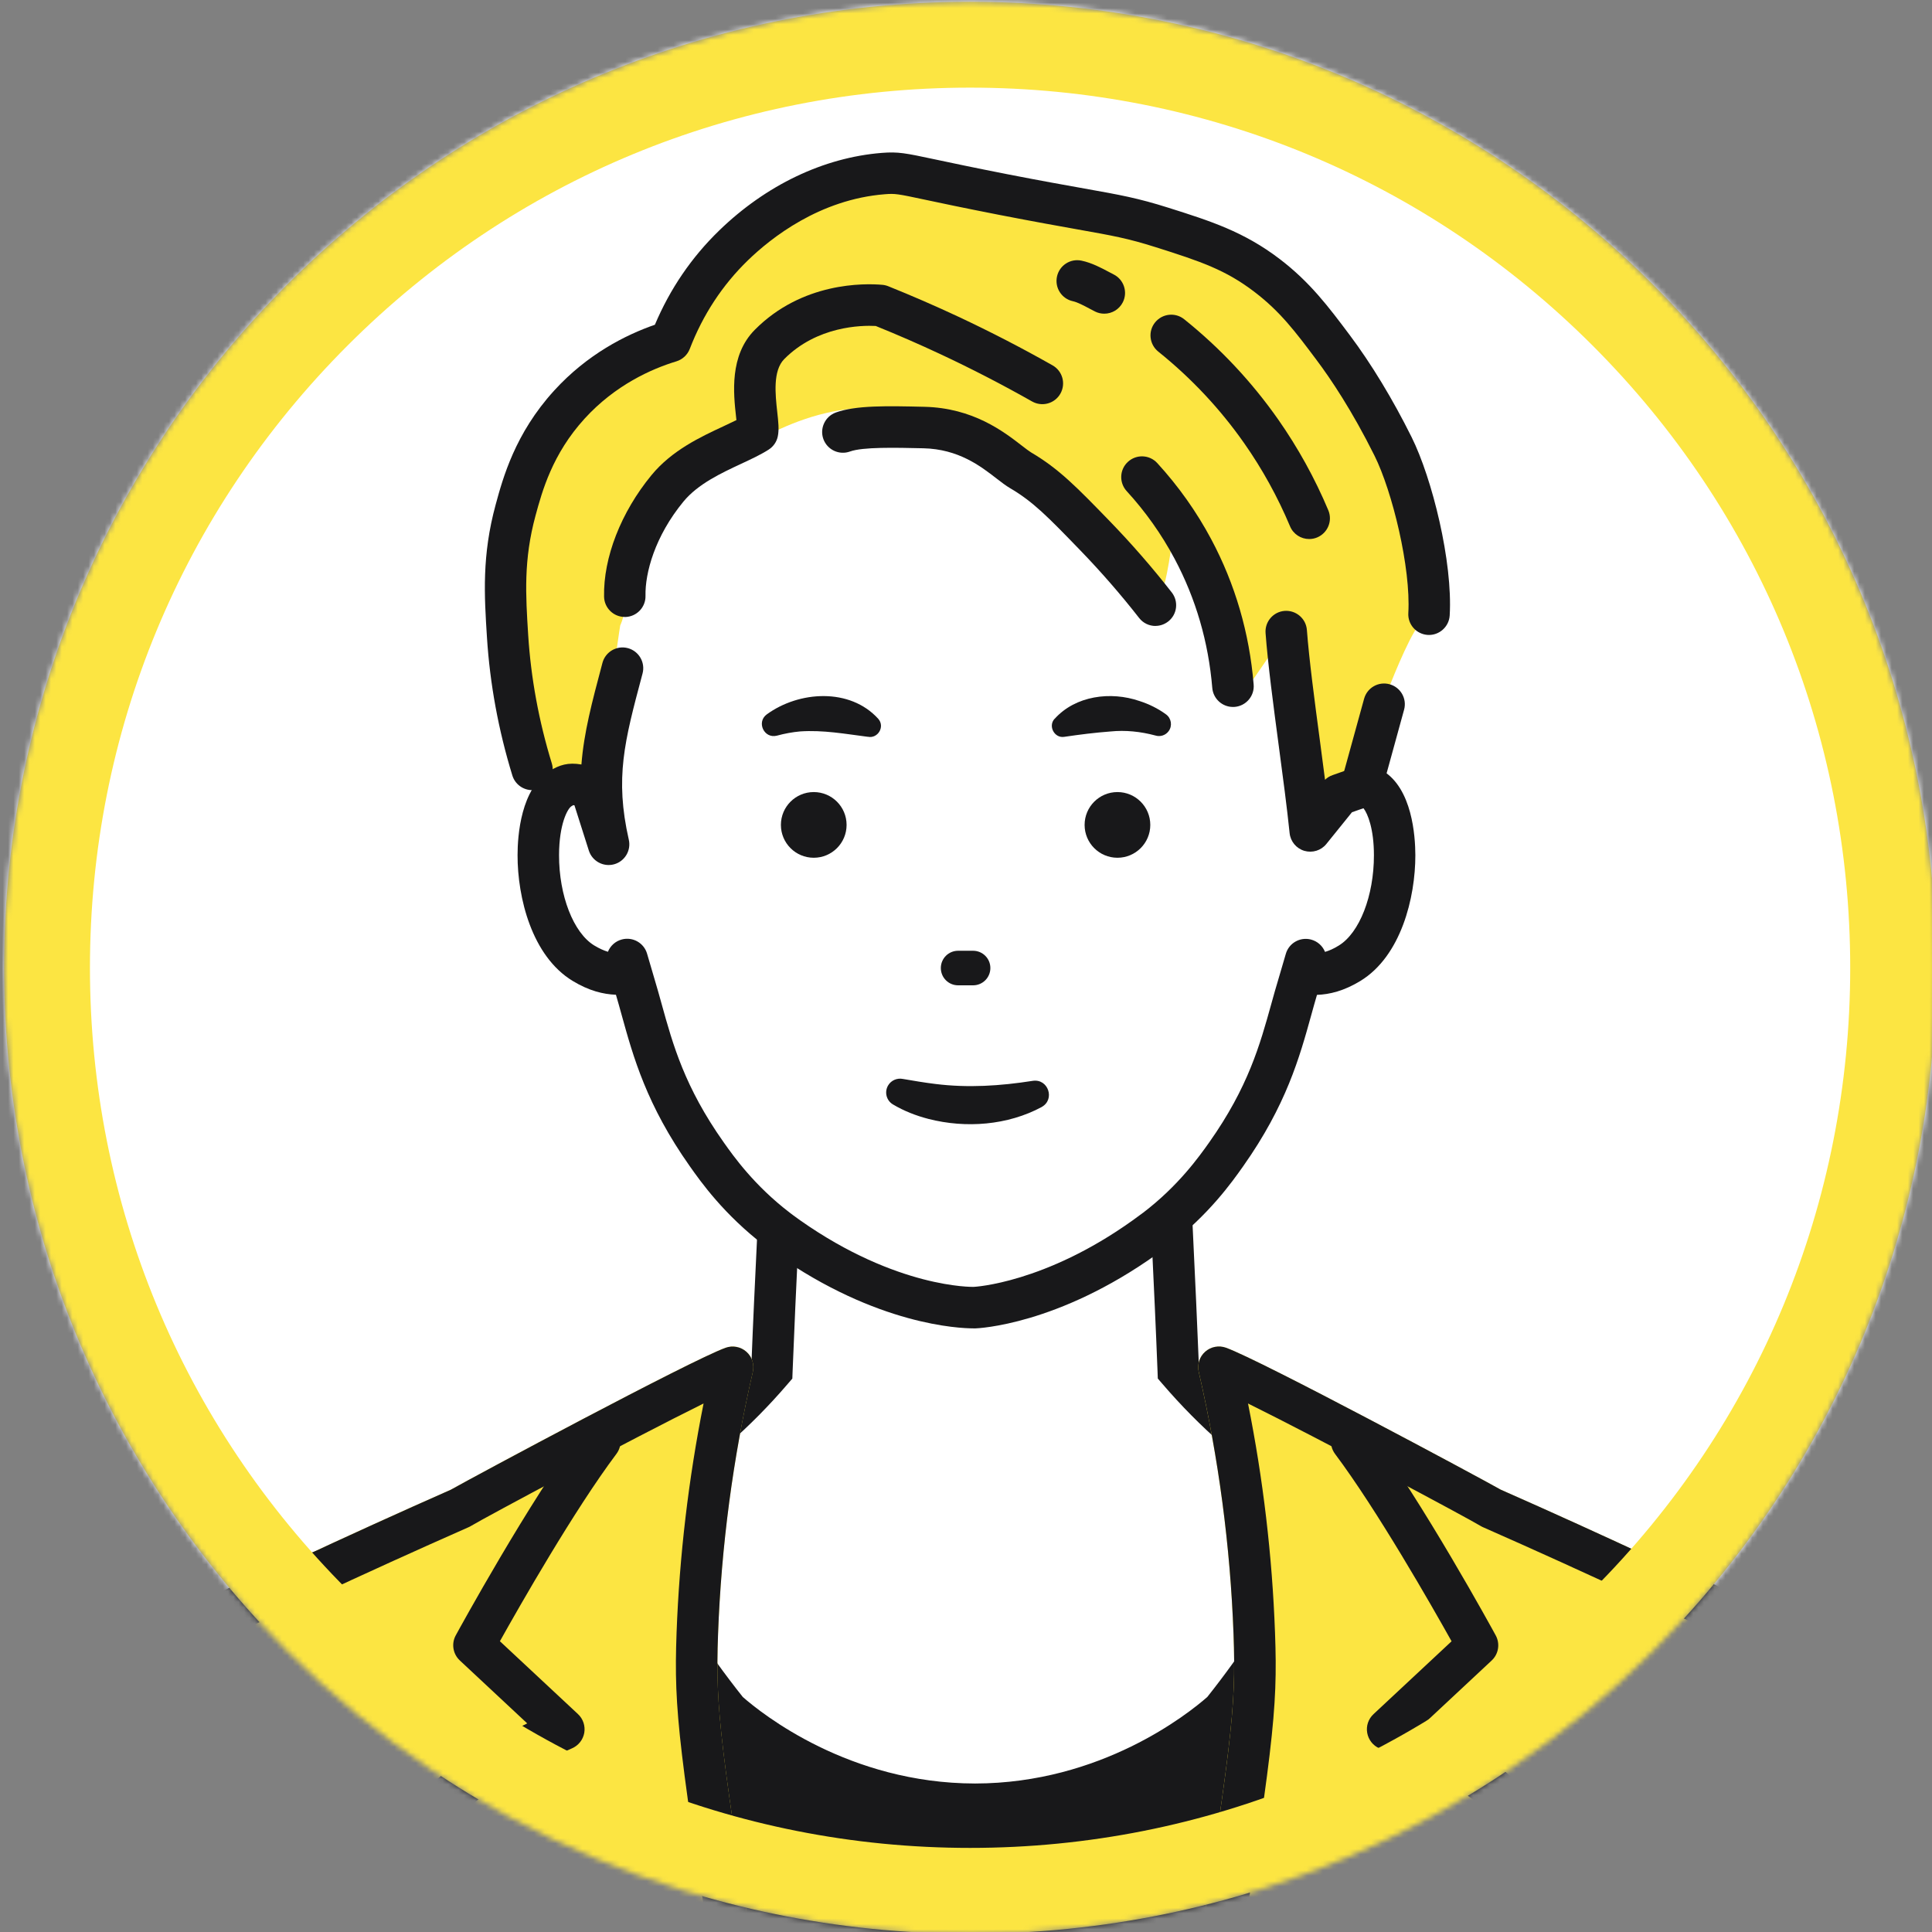
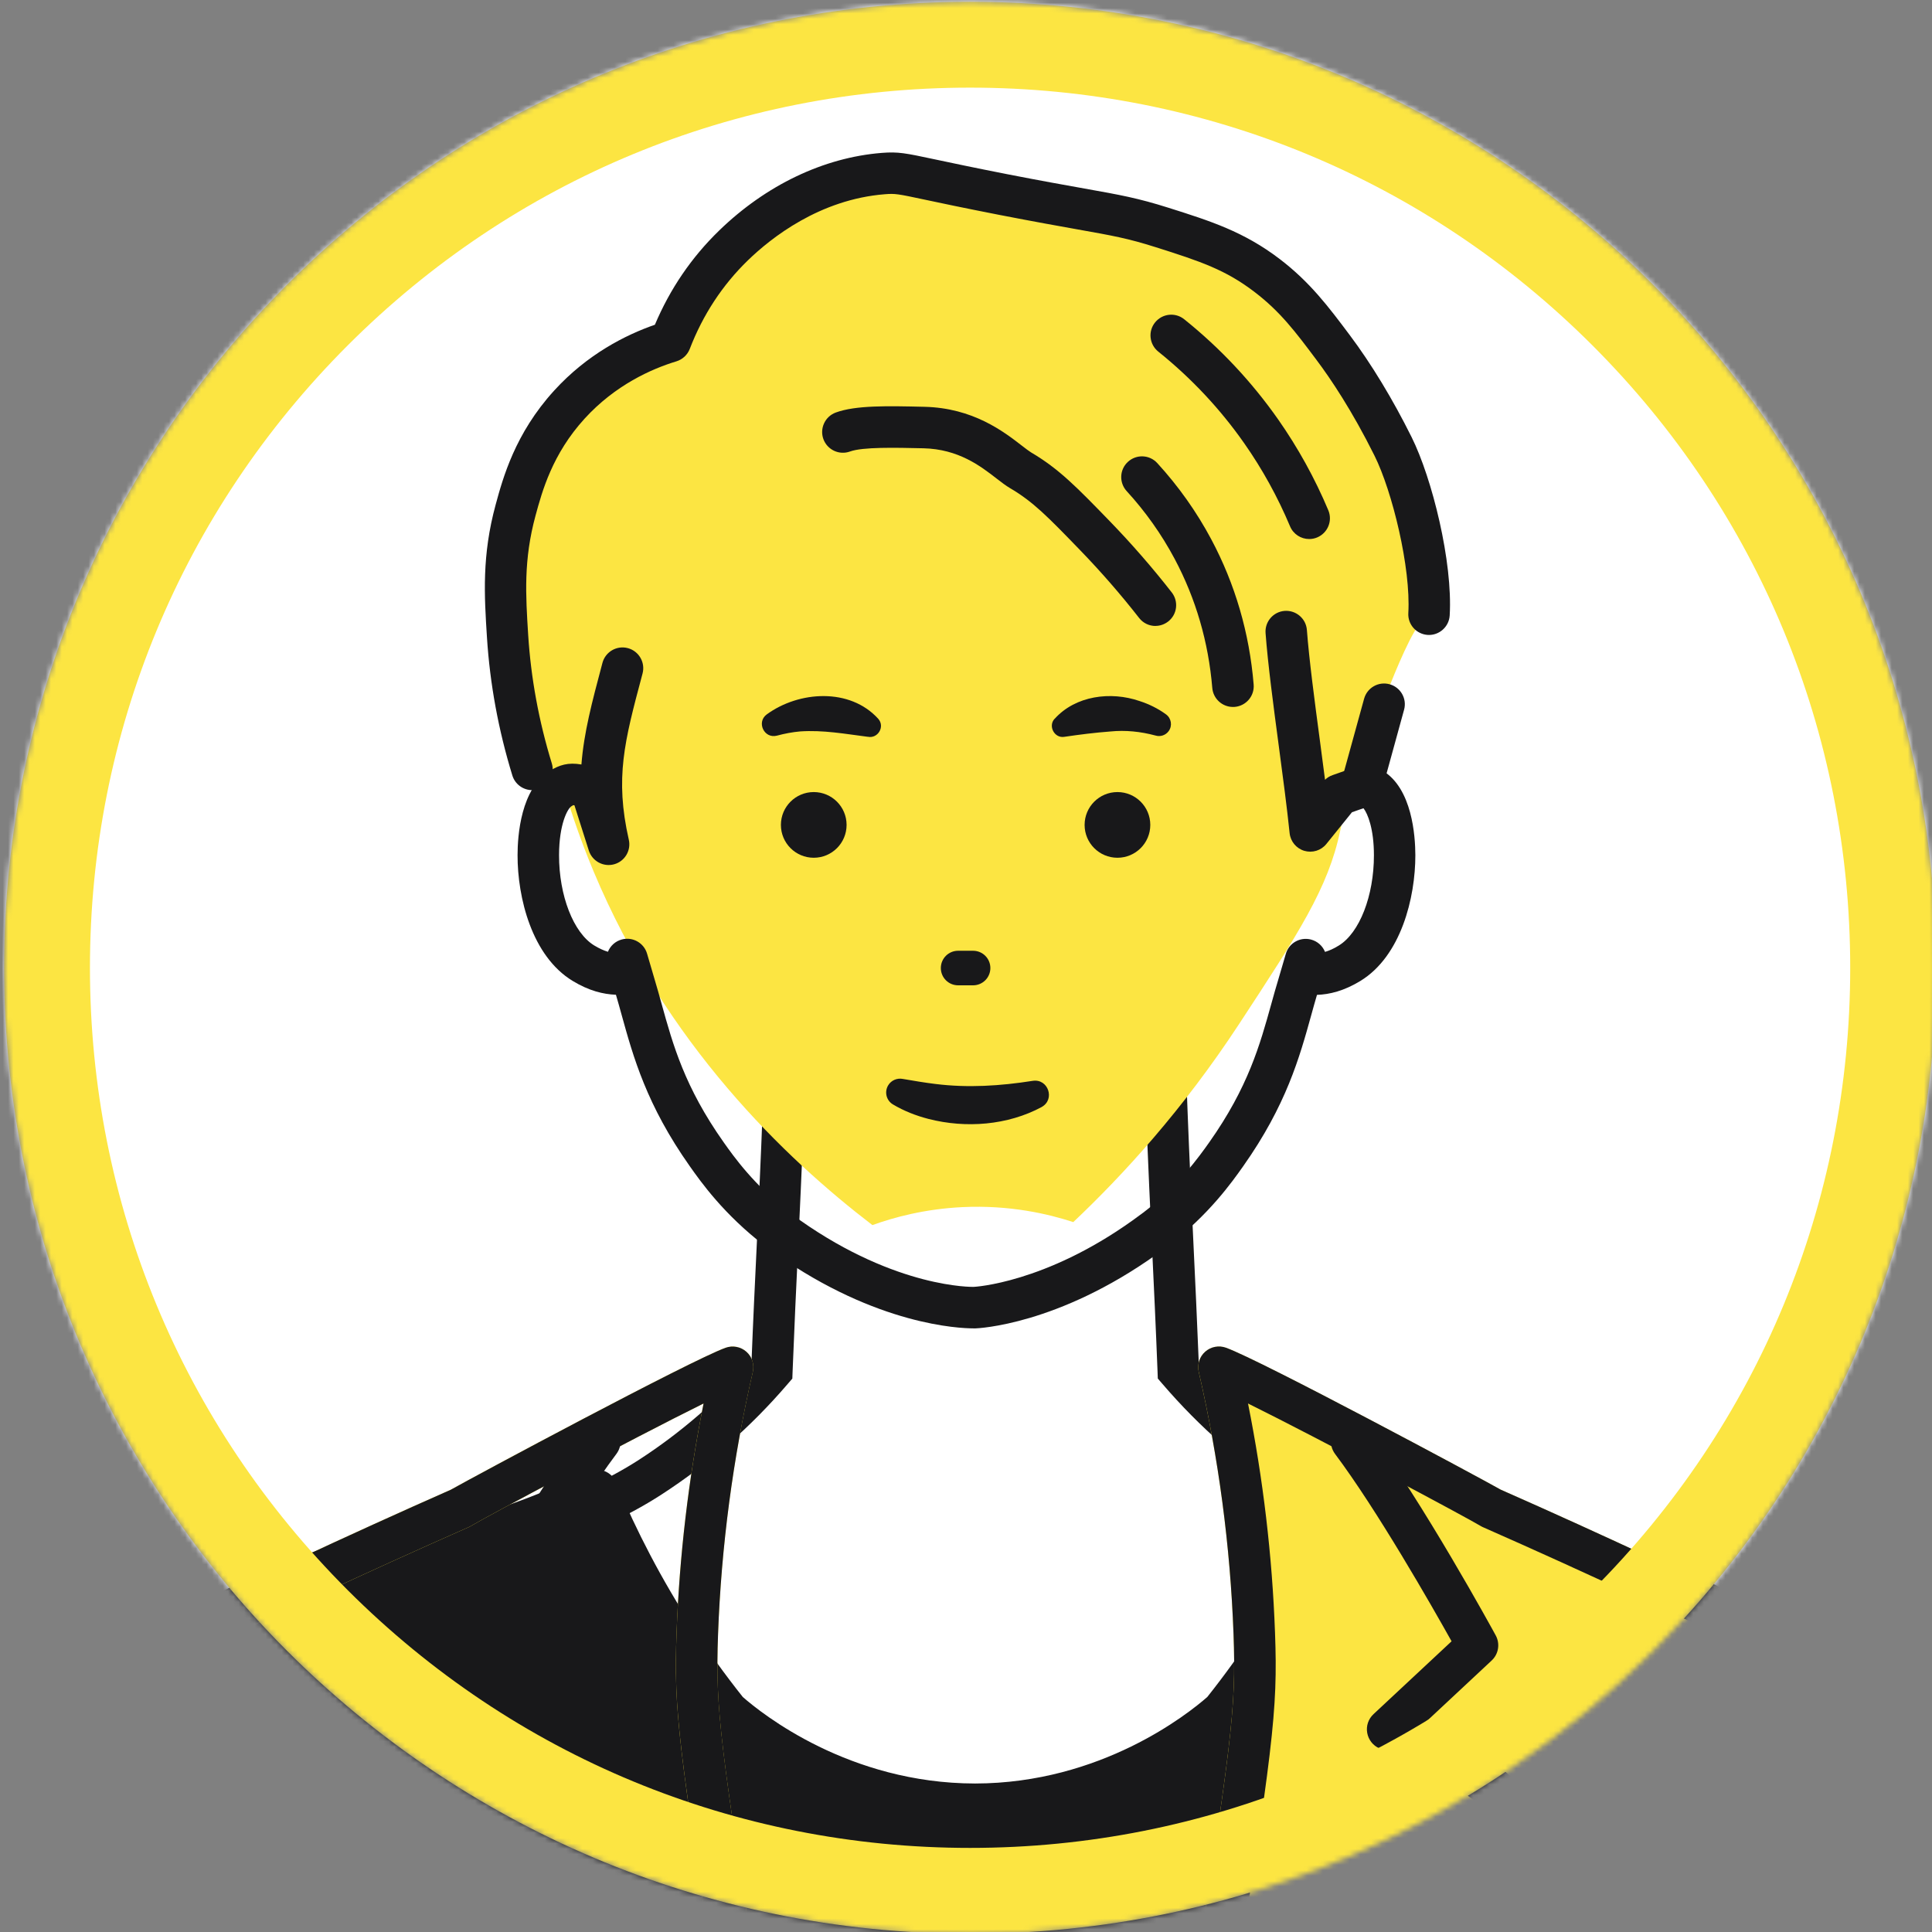
<svg xmlns="http://www.w3.org/2000/svg" width="360" height="360" viewBox="0 0 360 360" fill="none">
  <rect x="0" y="0" width="360" height="360" fill="#808080" stroke="none" />
  <g clip-path="url(#clip0_25_868)">
    <mask id="mask0_25_868" style="mask-type:luminance" maskUnits="userSpaceOnUse" x="0" y="0" width="361" height="361">
      <path d="M180.76 360.33C280.171 360.33 360.76 279.741 360.76 180.33C360.76 80.919 280.171 0.33 180.76 0.33C81.349 0.33 0.76 80.919 0.76 180.33C0.76 279.741 81.349 360.33 180.76 360.33Z" fill="white" />
    </mask>
    <g mask="url(#mask0_25_868)">
      <path d="M361.09 0H0.44V360.65H361.09V0Z" fill="white" />
      <path d="M355.869 374.1C353.469 358.06 352.439 350.61 349.169 339.46C344.93 325 341.129 318.67 336.879 313.76C331.149 307.15 325.059 303.63 321.239 301.47C311.029 295.69 303.239 294.55 291.899 291.97C272.479 287.55 256.319 284.38 242.179 275.21C232.109 268.68 224.729 261.41 219.559 255.37C218.949 239.26 218.049 223.65 217.439 207.54H145.949C145.339 223.65 144.449 239.26 143.839 255.37C138.669 261.4 131.279 268.68 121.219 275.21C107.079 284.38 90.909 287.54 71.49 291.97C60.16 294.55 52.38 295.69 42.16 301.47C38.34 303.63 32.249 307.14 26.52 313.76C22.27 318.67 18.47 325 14.229 339.46C10.96 350.61 9.929 358.07 7.529 374.1C7.339 375.35 7.159 376.56 6.979 377.72H356.419C356.24 376.56 356.059 375.35 355.869 374.1Z" fill="white" />
      <path d="M352.6 378.31C352.44 377.28 352.28 376.22 352.12 375.12L351.7 372.33C349.56 358.05 348.49 350.88 345.46 340.54C341.43 326.79 337.95 320.9 333.96 316.28C328.54 310.03 322.78 306.77 319.34 304.83C311.05 300.14 304.58 298.72 295.62 296.75C294.16 296.43 292.64 296.09 291.05 295.73C289.59 295.4 288.14 295.07 286.71 294.75C269.01 290.75 253.73 287.3 240.08 278.45C231.36 272.79 223.47 265.88 216.62 257.89L215.74 256.87L215.69 255.52C215.38 247.48 215 239.43 214.63 231.64C214.32 225.03 213.99 218.23 213.72 211.41H149.66C149.38 218.32 149.05 225.2 148.74 231.89C148.37 239.6 148 247.57 147.69 255.53L147.64 256.88L146.76 257.9C139.91 265.89 132.02 272.81 123.3 278.46C109.65 287.31 94.37 290.76 76.68 294.76C75.25 295.08 73.8 295.41 72.33 295.74C70.74 296.1 69.22 296.44 67.76 296.76C58.8 298.73 52.33 300.15 44.05 304.84C40.61 306.79 34.84 310.04 29.42 316.3C25.44 320.9 21.96 326.79 17.92 340.55C14.89 350.89 13.81 358.06 11.68 372.34L11.26 375.13C11.1 376.23 10.94 377.29 10.78 378.32L3.14 377.13C3.3 376.12 3.45 375.07 3.62 373.99L4.04 371.2C6.23 356.57 7.33 349.23 10.51 338.38C14.94 323.27 18.94 316.61 23.59 311.24C29.89 303.97 36.63 300.16 40.25 298.12C49.55 292.86 56.85 291.26 66.11 289.22C67.56 288.9 69.06 288.57 70.63 288.21C72.1 287.87 73.56 287.55 74.99 287.22C91.96 283.39 106.62 280.08 119.11 271.98C126.84 266.97 133.87 260.88 140.03 253.88C140.32 246.34 140.68 238.82 141.03 231.53C141.4 223.66 141.79 215.53 142.09 207.41L142.23 203.69H221.16L221.3 207.41C221.61 215.44 221.99 223.5 222.36 231.29C222.71 238.66 223.07 246.26 223.37 253.88C229.53 260.88 236.56 266.97 244.29 271.98C256.78 280.08 271.44 283.39 288.41 287.23C289.84 287.55 291.29 287.88 292.76 288.22C294.33 288.58 295.83 288.91 297.27 289.22C306.53 291.25 313.84 292.86 323.14 298.12C326.76 300.17 333.51 303.98 339.8 311.24C344.45 316.62 348.45 323.29 352.88 338.38C356.06 349.23 357.16 356.57 359.35 371.2L359.77 373.99C359.93 375.07 360.09 376.12 360.25 377.13L352.61 378.32L352.6 378.31Z" fill="#18181A" />
      <path d="M249.72 154.82C251.9 144.36 256.23 134.57 258.46 128.98C260.05 125.01 263.23 117.09 265.16 115.57C268.7 117.06 261.13 88.02 256.22 78.14C251.63 68.92 246.06 61.07 241.69 56.91C230.13 45.89 213.87 39.73 211.72 39.45C207.45 38.89 206.67 39.35 200.35 38.47C193.38 37.51 187.54 36.01 181.91 34.56C173.95 32.5 174.26 32.22 171.85 31.77C158.85 29.32 144.47 36.52 135.69 45.46C129.52 51.74 126.29 58.7 124.56 64.03C120.67 65.18 112.83 68.08 106.08 75.39C99.59 82.42 97.49 89.87 96.07 95.04C93.64 103.88 94.09 110.86 94.58 118.56C94.97 124.7 96.06 133.32 99.15 143.36L104.18 143.64C105.81 149.63 107.9 155.9 110.6 162.36C124.09 194.58 146.22 215.76 162.56 228.28C166.57 226.83 172.31 225.27 179.32 224.93C188.22 224.5 195.43 226.23 199.99 227.72C209.34 218.88 220.44 206.74 230.86 190.85C241.95 173.94 247.49 165.48 249.72 154.82Z" fill="#FCE542" />
      <path d="M99.16 147.23C97.51 147.23 95.98 146.16 95.47 144.5C92.88 136.08 91.29 127.43 90.74 118.81C90.24 110.96 89.77 103.54 92.36 94.03C93.71 89.07 95.97 80.78 103.24 72.8C109.43 66 116.59 62.4 122.03 60.51C124.84 53.85 128.85 47.96 133.98 42.98C142.72 34.49 153.49 29.35 164.3 28.49C167.38 28.25 168.67 28.52 174.08 29.67C176.9 30.27 181.17 31.18 187.69 32.46C194.13 33.72 198.56 34.5 202.12 35.14C208.89 36.35 211.98 36.9 217.72 38.71C225.56 41.19 231.74 43.15 238.45 48.26C244.11 52.58 247.53 57.14 251.49 62.42C255.52 67.79 259.51 74.37 263.03 81.45C266.86 89.15 270.72 104.69 270.13 114.68C270 116.81 268.16 118.43 266.05 118.31C263.92 118.18 262.29 116.36 262.42 114.23C262.91 105.83 259.44 91.57 256.11 84.89C251.92 76.47 247.92 70.54 245.3 67.05C241.39 61.83 238.56 58.06 233.76 54.4C228.38 50.29 223.76 48.72 215.38 46.07C210.11 44.4 207.37 43.92 200.75 42.74C197.16 42.1 192.69 41.3 186.2 40.04C179.61 38.75 175.3 37.84 172.45 37.23C167.25 36.12 166.81 36.04 164.9 36.19C152.72 37.15 143.67 44.33 139.35 48.52C134.59 53.14 130.96 58.69 128.53 65.01C128.1 66.12 127.18 66.98 126.04 67.33C121.39 68.74 114.65 71.74 108.93 78.01C102.91 84.62 101.03 91.51 99.79 96.07C97.54 104.35 97.95 110.83 98.42 118.33C98.93 126.35 100.41 134.4 102.82 142.24C103.45 144.28 102.3 146.44 100.26 147.07C99.88 147.19 99.5 147.24 99.12 147.24L99.16 147.23Z" fill="#18181A" />
-       <path d="M256.23 147.13C254.97 146.37 253.16 146.82 249.59 148.05L244.13 154.81C241 146.48 240.4 127.45 239.66 117.66L233.51 126.6C232.14 123.58 231.31 120.97 230.8 119.06C229.48 114.11 229.94 112.6 228.29 109.84C227.06 107.79 226.28 107.74 223.26 104.39C221.11 102.01 219.58 99.89 218.65 98.52C218.4 101.05 218.09 103.17 217.81 104.81C216.8 110.76 216.31 109.86 216.13 112.77C216.13 112.93 216.13 113 216.07 113.03C214.73 113.82 193.43 79.98 166.69 76.31C150.38 74.07 137.73 84.5 132.33 87.2C129.27 89.81 125.24 92.58 122.69 95.16C117.15 100.78 117.57 112.28 115.57 116.53C115.57 116.53 110.8 145.91 113.39 157.31L110.08 146.9C106.52 145.67 104.44 146.15 103.18 146.91C96.86 150.73 97.29 172 107.41 178.17C110.92 180.31 114.8 180.38 117.48 180.09C117.27 179.22 117.81 178.83 118.27 180.35C120.91 189.07 122.49 202.04 131.68 215.05C133.85 218.12 137.87 223.72 144.85 229.05C144.85 229.05 145.84 229.81 146.86 230.54C166.17 244.13 181.54 243.64 181.54 243.64C181.54 243.64 195.57 243.2 213.29 230.53C214.3 229.81 215.3 229.05 215.3 229.05C222.28 223.72 226.3 218.12 228.47 215.05C237.66 202.04 239.23 189.07 241.88 180.35C242.34 178.83 242.88 177.29 242.67 178.15C245.35 178.44 248.8 181.09 252.3 178.95C262.42 172.79 262.53 150.93 256.21 147.11L256.23 147.13Z" fill="white" />
      <path d="M181.34 247.52C178.86 247.52 163.47 246.95 144.65 233.71C143.65 233.01 142.7 232.28 142.53 232.15C142.53 232.15 142.51 232.14 142.5 232.13C134.91 226.33 130.59 220.23 128.52 217.29C120.49 205.91 118.01 196.98 115.83 189.1C115.47 187.8 115.13 186.57 114.77 185.36C112.4 185.26 109.77 184.64 106.69 182.77C99.1 178.15 96.42 167.25 96.44 159.33C96.44 155.7 97.05 146.91 102.48 143.62C104.25 142.55 105.82 142.02 108.34 142.45C108.8 136.49 110.32 130.81 112.18 123.81L112.26 123.51C112.81 121.45 114.93 120.22 116.99 120.77C119.05 121.32 120.28 123.44 119.73 125.5L119.65 125.8C116.36 138.13 114.55 144.93 117.17 156.47C117.63 158.49 116.41 160.51 114.42 161.05C112.42 161.59 110.35 160.46 109.72 158.49L107.04 150.06C106.94 150.04 106.87 150.03 106.82 150.03C106.72 150.09 106.59 150.17 106.48 150.23C105.76 150.67 104.18 153.56 104.17 159.34C104.16 166.89 106.85 173.81 110.72 176.17C111.68 176.75 112.51 177.12 113.28 177.35C113.72 176.25 114.66 175.37 115.89 175.05C117.92 174.52 120.01 175.71 120.58 177.73C121.05 179.38 121.52 180.97 121.97 182.47C122.43 183.98 122.84 185.47 123.28 187.05C125.39 194.68 127.58 202.57 134.84 212.84C136.69 215.46 140.54 220.9 147.18 225.98C147.19 225.98 147.21 226 147.22 226.01C147.22 226.01 148.16 226.73 149.1 227.39C167.15 240.09 181.28 239.8 181.43 239.79C181.54 239.79 194.65 239.13 211.05 227.4C211.93 226.77 212.81 226.11 212.96 226C212.96 226 212.96 226 212.97 226C219.62 220.93 223.47 215.47 225.33 212.85C232.59 202.57 234.77 194.68 236.89 187.06C237.33 185.48 237.74 183.99 238.2 182.49C238.64 181.03 239.11 179.43 239.59 177.75C240.16 175.73 242.25 174.54 244.28 175.07C245.51 175.39 246.45 176.27 246.9 177.37C247.67 177.15 248.51 176.78 249.46 176.19C253.33 173.83 256.02 166.91 256.01 159.36C256.01 154.45 254.86 151.62 254.07 150.61C253.6 150.75 252.95 150.99 252.35 151.2C252.21 151.25 252.07 151.3 251.92 151.35L247.15 157.26C246.17 158.48 244.55 158.98 243.04 158.54C241.54 158.09 240.46 156.79 240.3 155.23C239.82 150.57 239.05 144.72 238.29 139.06C237.28 131.48 236.24 123.64 235.82 117.97C235.66 115.84 237.26 113.99 239.38 113.83C241.51 113.68 243.36 115.27 243.52 117.39C243.93 122.83 244.95 130.56 245.95 138.04C246.27 140.46 246.6 142.91 246.9 145.3C247.31 144.9 247.8 144.6 248.34 144.42C248.86 144.24 249.33 144.07 249.76 143.92C252.6 142.91 255.05 142.04 257.69 143.64C263.12 146.93 263.72 155.72 263.73 159.35C263.74 167.27 261.06 178.17 253.48 182.79C250.4 184.66 247.77 185.29 245.4 185.38C245.04 186.59 244.7 187.82 244.34 189.12C242.16 197 239.68 205.93 231.65 217.31C229.58 220.24 225.27 226.35 217.69 232.13C217.68 232.14 217.66 232.15 217.65 232.16C217.65 232.16 216.6 232.95 215.56 233.7C197.1 246.89 182.31 247.51 181.68 247.53C181.64 247.53 181.53 247.53 181.35 247.53L181.34 247.52Z" fill="#18181A" />
      <path d="M229.74 131.73C227.75 131.73 226.06 130.2 225.89 128.18C225.18 119.63 222.82 111.54 218.87 104.12C216.45 99.58 213.44 95.33 209.94 91.51C208.5 89.94 208.6 87.49 210.18 86.05C211.75 84.61 214.2 84.71 215.64 86.29C219.59 90.6 222.97 95.37 225.7 100.49C230.15 108.84 232.81 117.95 233.6 127.55C233.78 129.68 232.19 131.54 230.07 131.72C229.96 131.72 229.85 131.73 229.75 131.73H229.74Z" fill="#18181A" />
-       <path d="M116.42 114.96C114.32 114.96 112.6 113.28 112.56 111.18C112.41 103.91 115.71 95.44 121.4 88.53C125.21 83.9 130.55 81.41 134.85 79.41C135.68 79.02 136.49 78.64 137.22 78.28C137.2 78.05 137.17 77.82 137.15 77.62C136.68 73.37 135.89 66.25 140.64 61.46C149.48 52.54 161.05 52.78 164.39 53.07C164.77 53.1 165.15 53.19 165.5 53.33C169.88 55.09 174.27 57 178.55 59C184.5 61.79 190.42 64.84 196.13 68.08C197.99 69.13 198.64 71.49 197.59 73.35C196.54 75.21 194.18 75.86 192.32 74.81C186.77 71.67 181.04 68.71 175.27 66.01C171.3 64.15 167.24 62.38 163.18 60.74C160.54 60.6 152.25 60.74 146.13 66.91C143.98 69.08 144.47 73.53 144.83 76.78C145.03 78.58 145.19 80.01 144.94 81.27C144.74 82.3 144.13 83.2 143.24 83.77C141.78 84.71 140 85.54 138.11 86.42C134.34 88.18 130.06 90.18 127.36 93.45C122 99.96 120.19 106.79 120.28 111.02C120.33 113.15 118.63 114.92 116.5 114.97C116.47 114.97 116.44 114.97 116.42 114.97V114.96Z" fill="#18181A" />
      <path d="M181.32 183.6H178.53C176.75 183.6 175.31 182.16 175.31 180.38C175.31 178.6 176.75 177.16 178.53 177.16H181.32C183.1 177.16 184.54 178.6 184.54 180.38C184.54 182.16 183.1 183.6 181.32 183.6Z" fill="#18181A" />
      <path d="M194.12 206.27C187.75 209.69 179.99 210.28 173.03 208.5C170.7 207.9 168.44 207.02 166.38 205.79C165.16 205.06 164.76 203.48 165.49 202.25C166.06 201.29 167.17 200.84 168.21 201.04C170.28 201.39 172.29 201.74 174.29 201.98C180.37 202.74 186.37 202.35 192.43 201.4C195.32 200.95 196.64 204.85 194.12 206.26V206.27Z" fill="#18181A" />
      <path d="M208.22 159.83C211.6 159.83 214.34 157.09 214.34 153.71C214.34 150.33 211.6 147.59 208.22 147.59C204.84 147.59 202.1 150.33 202.1 153.71C202.1 157.09 204.84 159.83 208.22 159.83Z" fill="#18181A" />
      <path d="M151.63 159.83C155.01 159.83 157.75 157.09 157.75 153.71C157.75 150.33 155.01 147.59 151.63 147.59C148.25 147.59 145.51 150.33 145.51 153.71C145.51 157.09 148.25 159.83 151.63 159.83Z" fill="#18181A" />
      <path d="M161.69 137.29C157.39 136.74 153.38 136 149.09 136.29C147.66 136.42 146.2 136.69 144.76 137.08C142.38 137.69 140.91 134.56 142.87 133.12C148.86 128.75 158.36 128.11 163.65 133.94C164.95 135.4 163.57 137.69 161.69 137.28V137.29Z" fill="#18181A" />
      <path d="M196.51 133.95C200.42 129.6 206.98 128.79 212.31 130.62C214.1 131.19 215.79 132.03 217.28 133.12C218.27 133.85 218.49 135.25 217.76 136.24C217.18 137.03 216.18 137.33 215.29 137.05C212.51 136.31 209.73 136.02 206.91 136.3C204 136.52 201.29 136.86 198.3 137.3C196.47 137.59 195.26 135.28 196.5 133.94L196.51 133.95Z" fill="#18181A" />
      <path d="M215.31 116.64C214.16 116.64 213.02 116.13 212.26 115.15C208.84 110.77 205.13 106.51 201.22 102.47C195.25 96.3 192.52 93.49 188.21 90.96C187.41 90.49 186.62 89.88 185.7 89.17C182.71 86.85 178.6 83.68 172.06 83.53C166.76 83.41 160.76 83.27 158.39 84.13C156.38 84.86 154.17 83.83 153.43 81.83C152.7 79.83 153.73 77.61 155.73 76.87C159.47 75.5 165.38 75.64 172.23 75.8C181.32 76.01 187.02 80.42 190.42 83.05C191.1 83.58 191.75 84.07 192.11 84.29C197.32 87.35 200.67 90.81 206.76 97.09C210.86 101.32 214.76 105.8 218.34 110.39C219.65 112.07 219.36 114.5 217.67 115.81C216.96 116.36 216.13 116.63 215.29 116.63L215.31 116.64Z" fill="#18181A" />
      <path d="M254.03 149.15C252.87 149.15 251.73 148.63 250.97 147.65C250.54 147.09 249.87 145.9 250.31 144.22C250.33 144.13 250.36 144.04 250.39 143.96C250.62 143.14 251.51 139.91 254.18 130.2C254.75 128.14 256.87 126.93 258.93 127.5C260.99 128.07 262.2 130.19 261.63 132.25C260.34 136.94 259.37 140.46 258.73 142.8L258 145.44C257.93 145.68 257.87 145.92 257.8 146.14C257.8 146.14 257.8 146.14 257.8 146.15C257.48 147.18 257.07 148.02 255.92 148.66C255.33 148.99 254.68 149.15 254.04 149.15H254.03Z" fill="#18181A" />
      <path d="M243.94 100.44C242.43 100.44 241 99.55 240.38 98.07C238.09 92.62 235.22 87.41 231.84 82.59C227.35 76.18 221.96 70.44 215.82 65.51C214.16 64.17 213.89 61.74 215.23 60.08C216.57 58.42 219 58.15 220.66 59.49C227.37 64.87 233.26 71.16 238.17 78.16C241.86 83.43 245.01 89.13 247.51 95.08C248.34 97.05 247.41 99.31 245.44 100.14C244.95 100.35 244.44 100.44 243.95 100.44H243.94Z" fill="#18181A" />
-       <path d="M205.76 58.45C205.18 58.45 204.59 58.32 204.03 58.04C203.71 57.88 203.36 57.69 202.98 57.49C202.05 56.99 200.77 56.31 199.93 56.13C197.84 55.69 196.51 53.64 196.95 51.55C197.39 49.46 199.44 48.12 201.53 48.57C203.45 48.97 205.29 49.96 206.64 50.68C206.95 50.85 207.24 51 207.5 51.13C209.41 52.08 210.18 54.41 209.23 56.31C208.55 57.66 207.19 58.45 205.77 58.45H205.76Z" fill="#18181A" />
      <path d="M336.02 311.19C328.82 304.29 321.03 300.36 316.74 298.2C303.24 291.39 290.79 289.28 282.81 288.57C277.95 287.44 272.57 285.94 266.84 283.89C261.36 281.93 256.45 279.81 252.12 277.71C250.29 282.12 248.15 286.74 245.65 291.5C239.95 302.36 233.7 311.45 227.77 318.88C223.89 322.34 206.67 336.17 181.68 336.2C156.7 336.17 139.47 322.35 135.59 318.88C129.67 311.45 123.41 302.37 117.71 291.5C115.21 286.74 113.07 282.12 111.24 277.71C106.92 279.82 102 281.93 96.52 283.89C90.79 285.93 85.42 287.44 80.55 288.57C72.56 289.28 60.12 291.4 46.61 298.2C42.32 300.36 34.53 304.29 27.34 311.19C11.08 326.78 7.32 348.42 2.87 377.71H360.48C356.02 348.42 352.27 326.77 336.01 311.19H336.02Z" fill="#18181A" />
      <path d="M356.68 378.3C352.03 347.74 348.14 328.16 333.35 313.99C326.57 307.49 319.05 303.7 315.01 301.66C304.89 296.56 293.95 293.45 282.47 292.42C282.29 292.4 282.12 292.38 281.94 292.34C276.39 291.05 270.87 289.44 265.55 287.54C261.67 286.15 257.83 284.6 254.1 282.91C252.54 286.43 250.86 289.91 249.08 293.3C243.91 303.15 237.76 312.56 230.8 321.29C230.66 321.46 230.52 321.62 230.35 321.76C226.94 324.81 208.55 340.03 181.69 340.06C154.82 340.03 136.44 324.81 133.02 321.76C132.86 321.62 132.71 321.46 132.57 321.29C125.59 312.54 119.44 303.12 114.29 293.3C112.52 289.92 110.84 286.44 109.27 282.91C105.55 284.6 101.71 286.15 97.83 287.54C92.5 289.44 86.99 291.05 81.44 292.34C81.27 292.38 81.09 292.41 80.91 292.42C69.44 293.45 58.49 296.55 48.37 301.66C44.33 303.7 36.81 307.49 30.04 313.99C15.25 328.16 11.36 347.74 6.71 378.3L-0.93 377.14C3.29 349.39 6.94 325.42 24.69 308.41C32.3 301.11 40.49 296.98 44.89 294.76C55.81 289.26 67.6 285.89 79.95 284.75C85.13 283.54 90.27 282.03 95.23 280.26C100.14 278.51 104.96 276.48 109.55 274.24C110.51 273.77 111.61 273.72 112.61 274.1C113.61 274.48 114.4 275.25 114.81 276.23C116.72 280.82 118.85 285.35 121.14 289.71C126.01 299.01 131.82 307.92 138.41 316.21C142 319.36 158.2 332.3 181.69 332.33C205.17 332.3 221.38 319.35 224.96 316.21C231.53 307.94 237.34 299.02 242.23 289.71C244.53 285.33 246.65 280.8 248.55 276.23C248.96 275.25 249.75 274.48 250.75 274.1C251.75 273.72 252.85 273.77 253.81 274.24C258.42 276.48 263.24 278.51 268.14 280.26C273.1 282.03 278.24 283.54 283.42 284.75C295.77 285.89 307.57 289.26 318.48 294.76C322.88 296.98 331.07 301.11 338.69 308.41C356.44 325.42 360.09 349.39 364.31 377.14L356.67 378.3H356.68Z" fill="#18181A" />
      <path d="M360.78 377.72C360.32 373.28 359.86 368.85 359.41 364.44C358.95 359.97 357.82 349.29 354.38 335.64C351.96 326.02 349.23 316.92 347.12 311.45C343.76 310.33 340.42 309.22 337.06 308.09C327.26 303.23 317.2 299.03 306.89 294.21C297.09 289.63 287.41 285.24 277.88 281.03C275.5 279.59 233.49 257.07 227.13 254.77C229.75 266.14 232.93 283.32 233.71 304.35C234.25 319.03 233.25 325.76 225.12 377.71H360.78V377.72Z" fill="#FCE542" />
      <path d="M360.78 381.58H225.12C223.99 381.58 222.92 381.09 222.18 380.23C221.45 379.37 221.12 378.24 221.3 377.12C229.49 324.84 230.37 318.63 229.85 304.5C229.25 288.13 227.07 271.69 223.37 255.64C223.05 254.26 223.51 252.82 224.57 251.88C225.63 250.94 227.11 250.66 228.45 251.14C235.05 253.53 275.61 275.3 279.63 277.58C289.22 281.81 298.94 286.23 308.53 290.71C312.57 292.6 316.62 294.41 320.55 296.17C326.48 298.83 332.61 301.58 338.54 304.51L348.35 307.78C349.44 308.15 350.32 308.98 350.73 310.06C352.91 315.72 355.68 324.93 358.13 334.7C361.71 348.9 362.83 359.91 363.26 364.05C363.71 368.46 364.17 372.88 364.63 377.32C364.74 378.41 364.39 379.49 363.66 380.31C362.93 381.13 361.88 381.59 360.79 381.59L360.78 381.58ZM229.63 373.85H356.49C356.18 370.83 355.87 367.83 355.56 364.83C355.15 360.84 354.07 350.24 350.63 336.58C348.52 328.17 346.1 319.95 344.14 314.53L335.83 311.76C335.66 311.7 335.5 311.64 335.34 311.56C329.47 308.65 323.6 306.02 317.38 303.23C313.43 301.46 309.35 299.63 305.25 297.72C295.65 293.23 285.91 288.81 276.31 284.58C276.16 284.51 276.01 284.44 275.87 284.35C273.21 282.74 245.96 268.18 232.53 261.53C235.35 275.62 237.04 289.94 237.56 304.22C238.09 318.64 237.27 325.01 229.62 373.86L229.63 373.85Z" fill="#FCE542" />
      <path d="M225.12 381.58C224.92 381.58 224.72 381.56 224.52 381.53C222.41 381.2 220.97 379.22 221.3 377.11C229.49 324.83 230.37 318.62 229.85 304.49C229.25 288.12 227.07 271.68 223.37 255.63C223.05 254.25 223.51 252.81 224.57 251.87C225.63 250.93 227.11 250.65 228.45 251.13C235.05 253.52 275.61 275.29 279.63 277.57C289.22 281.8 298.94 286.22 308.53 290.7C312.57 292.59 316.619 294.4 320.549 296.16C326.479 298.82 332.61 301.57 338.54 304.5L348.35 307.77C349.44 308.14 350.32 308.97 350.73 310.05C352.91 315.71 355.68 324.92 358.13 334.69C361.71 348.89 362.83 359.9 363.26 364.04C363.71 368.45 364.17 372.87 364.63 377.31C364.85 379.43 363.31 381.33 361.19 381.55C359.06 381.77 357.17 380.23 356.95 378.11C356.49 373.66 356.029 369.24 355.579 364.82C355.169 360.83 354.09 350.23 350.65 336.57C348.54 328.16 346.12 319.94 344.16 314.52L335.85 311.75C335.68 311.69 335.52 311.63 335.359 311.55C329.489 308.64 323.62 306.01 317.4 303.22C313.45 301.45 309.369 299.62 305.27 297.71C295.67 293.22 285.93 288.8 276.33 284.57C276.18 284.5 276.03 284.43 275.89 284.34C273.23 282.73 245.98 268.17 232.55 261.52C235.37 275.61 237.06 289.93 237.58 304.21C238.13 319.06 237.23 325.37 228.94 378.31C228.64 380.22 227 381.58 225.13 381.58H225.12Z" fill="#18181A" />
      <path d="M267.44 381.58C267.04 381.58 266.63 381.52 266.23 381.39C264.2 380.72 263.1 378.54 263.77 376.51C272.3 350.62 275.42 340.68 276.55 336.89C270.99 332.26 260.84 327.41 257.05 325.79C255.85 325.28 254.99 324.19 254.76 322.9C254.53 321.61 254.97 320.3 255.93 319.41L270.48 305.83C266.76 299.18 256.63 281.41 248.77 270.92C247.49 269.21 247.84 266.79 249.54 265.51C251.25 264.23 253.67 264.58 254.95 266.28C265.05 279.76 278.16 303.72 278.71 304.74C279.55 306.29 279.24 308.21 277.95 309.41L265.39 321.14C270.83 323.81 279.11 328.3 283.65 332.93C284.57 333.87 284.95 335.2 284.66 336.49C283.92 339.78 276.87 361.39 271.09 378.93C270.55 380.56 269.04 381.59 267.42 381.59L267.44 381.58Z" fill="#18181A" />
-       <path d="M329.54 381.58C329.24 381.58 328.94 381.55 328.64 381.47C326.56 380.97 325.28 378.89 325.78 376.81C327.56 369.37 329.33 361.63 331.05 353.8C331.51 351.72 333.57 350.4 335.65 350.86C337.73 351.32 339.05 353.38 338.59 355.46C336.86 363.34 335.07 371.13 333.29 378.61C332.87 380.38 331.28 381.58 329.53 381.58H329.54Z" fill="#18181A" />
-       <path d="M2.86 377.72C3.32 373.28 3.78 368.85 4.23 364.44C4.69 359.97 5.82 349.29 9.26 335.64C11.68 326.02 14.41 316.92 16.52 311.45C19.88 310.33 23.22 309.22 26.58 308.09C36.38 303.23 46.44 299.03 56.75 294.21C66.55 289.63 76.23 285.24 85.76 281.03C88.14 279.59 130.15 257.07 136.51 254.77C133.89 266.14 130.71 283.32 129.93 304.35C129.39 319.03 130.39 325.76 138.52 377.71H2.86V377.72Z" fill="#FCE542" />
      <path d="M138.53 381.58H2.86C1.77 381.58 0.72 381.12 -0.01 380.3C-0.74 379.49 -1.1 378.4 -0.98 377.31C-0.52 372.87 -0.06 368.45 0.39 364.04C0.81 359.9 1.94 348.89 5.52 334.69C7.97 324.93 10.74 315.72 12.92 310.06C13.33 308.98 14.21 308.15 15.3 307.78L25.11 304.51C31.04 301.58 37.17 298.83 43.1 296.17C47.02 294.41 51.08 292.59 55.11 290.71C64.69 286.24 74.41 281.82 84.01 277.58C88.03 275.3 128.59 253.53 135.19 251.14C136.52 250.66 138.01 250.94 139.07 251.88C140.13 252.82 140.59 254.26 140.27 255.64C136.57 271.68 134.39 288.12 133.79 304.5C133.27 318.63 134.15 324.84 142.34 377.12C142.51 378.24 142.19 379.37 141.46 380.23C140.73 381.09 139.65 381.58 138.52 381.58H138.53ZM7.15 373.85H134.01C126.37 325 125.54 318.63 126.07 304.21C126.6 289.93 128.29 275.6 131.1 261.52C117.67 268.16 90.42 282.73 87.76 284.34C87.62 284.43 87.47 284.5 87.32 284.57C77.71 288.81 67.97 293.23 58.38 297.71C54.29 299.62 50.21 301.45 46.26 303.22C40.04 306.01 34.17 308.64 28.3 311.55C28.14 311.63 27.98 311.7 27.81 311.75L19.5 314.52C17.55 319.95 15.12 328.16 13.01 336.57C9.57 350.23 8.48 360.83 8.08 364.82C7.77 367.82 7.46 370.83 7.15 373.84V373.85Z" fill="#FCE542" />
      <path d="M138.52 381.58C136.65 381.58 135.01 380.22 134.71 378.31C126.42 325.37 125.53 319.06 126.07 304.21C126.6 289.93 128.29 275.6 131.1 261.52C117.67 268.16 90.42 282.73 87.76 284.34C87.62 284.43 87.47 284.5 87.32 284.57C77.71 288.81 67.97 293.23 58.38 297.71C54.29 299.62 50.21 301.45 46.26 303.22C40.04 306.01 34.17 308.64 28.3 311.55C28.14 311.63 27.98 311.7 27.81 311.75L19.5 314.52C17.55 319.95 15.12 328.16 13.01 336.57C9.57 350.23 8.48 360.83 8.08 364.82C7.63 369.23 7.17 373.66 6.71 378.11C6.49 380.23 4.6 381.77 2.47 381.55C0.35 381.33 -1.19 379.43 -0.97 377.31C-0.51 372.87 -0.05 368.45 0.4 364.04C0.82 359.9 1.95 348.89 5.53 334.69C7.98 324.93 10.75 315.72 12.93 310.06C13.34 308.98 14.22 308.15 15.31 307.78L25.12 304.51C31.05 301.58 37.18 298.83 43.11 296.17C47.03 294.41 51.09 292.59 55.12 290.71C64.7 286.24 74.42 281.82 84.02 277.58C88.04 275.3 128.6 253.53 135.2 251.14C136.53 250.66 138.02 250.94 139.08 251.88C140.14 252.82 140.6 254.26 140.28 255.64C136.58 271.68 134.4 288.12 133.8 304.5C133.28 318.63 134.16 324.84 142.35 377.12C142.68 379.23 141.24 381.21 139.13 381.54C138.93 381.57 138.73 381.59 138.53 381.59L138.52 381.58Z" fill="#18181A" />
      <path d="M96.21 381.58C94.59 381.58 93.08 380.55 92.54 378.92C86.76 361.38 79.71 339.78 78.97 336.48C78.68 335.2 79.06 333.86 79.98 332.92C84.53 328.29 92.8 323.8 98.24 321.13L85.68 309.4C84.39 308.2 84.08 306.27 84.92 304.73C85.47 303.72 98.58 279.75 108.68 266.27C109.96 264.56 112.38 264.22 114.09 265.5C115.8 266.78 116.14 269.2 114.86 270.91C106.99 281.4 96.87 299.17 93.15 305.82L107.7 319.4C108.66 320.29 109.09 321.61 108.87 322.89C108.64 324.18 107.78 325.26 106.58 325.78C102.79 327.4 92.63 332.25 87.08 336.88C88.21 340.67 91.33 350.61 99.86 376.5C100.53 378.53 99.43 380.71 97.4 381.38C97 381.51 96.59 381.57 96.19 381.57L96.21 381.58Z" fill="#18181A" />
      <path d="M34.1 381.58C32.35 381.58 30.77 380.39 30.34 378.61C28.54 371.09 26.76 363.3 25.04 355.46C24.58 353.38 25.9 351.31 27.98 350.86C30.06 350.4 32.13 351.72 32.58 353.8C34.29 361.6 36.07 369.34 37.85 376.81C38.35 378.89 37.06 380.97 34.99 381.47C34.69 381.54 34.39 381.58 34.09 381.58H34.1Z" fill="#18181A" />
      <path d="M180.76 16.33C224.57 16.33 265.75 33.39 296.73 64.36C327.71 95.34 344.76 136.52 344.76 180.33C344.76 224.14 327.7 265.32 296.73 296.3C265.75 327.28 224.57 344.33 180.76 344.33C136.95 344.33 95.77 327.27 64.79 296.3C33.81 265.32 16.76 224.14 16.76 180.33C16.76 136.52 33.82 95.34 64.79 64.36C95.76 33.38 136.95 16.33 180.76 16.33ZM180.76 0.33C81.35 0.33 0.76 80.92 0.76 180.33C0.76 279.74 81.35 360.33 180.76 360.33C280.17 360.33 360.76 279.74 360.76 180.33C360.76 80.92 280.18 0.33 180.76 0.33Z" fill="#FCE542" />
    </g>
  </g>
  <defs>
    <clipPath id="clip0_25_868">
      <rect width="360" height="360" fill="white" />
    </clipPath>
  </defs>
</svg>